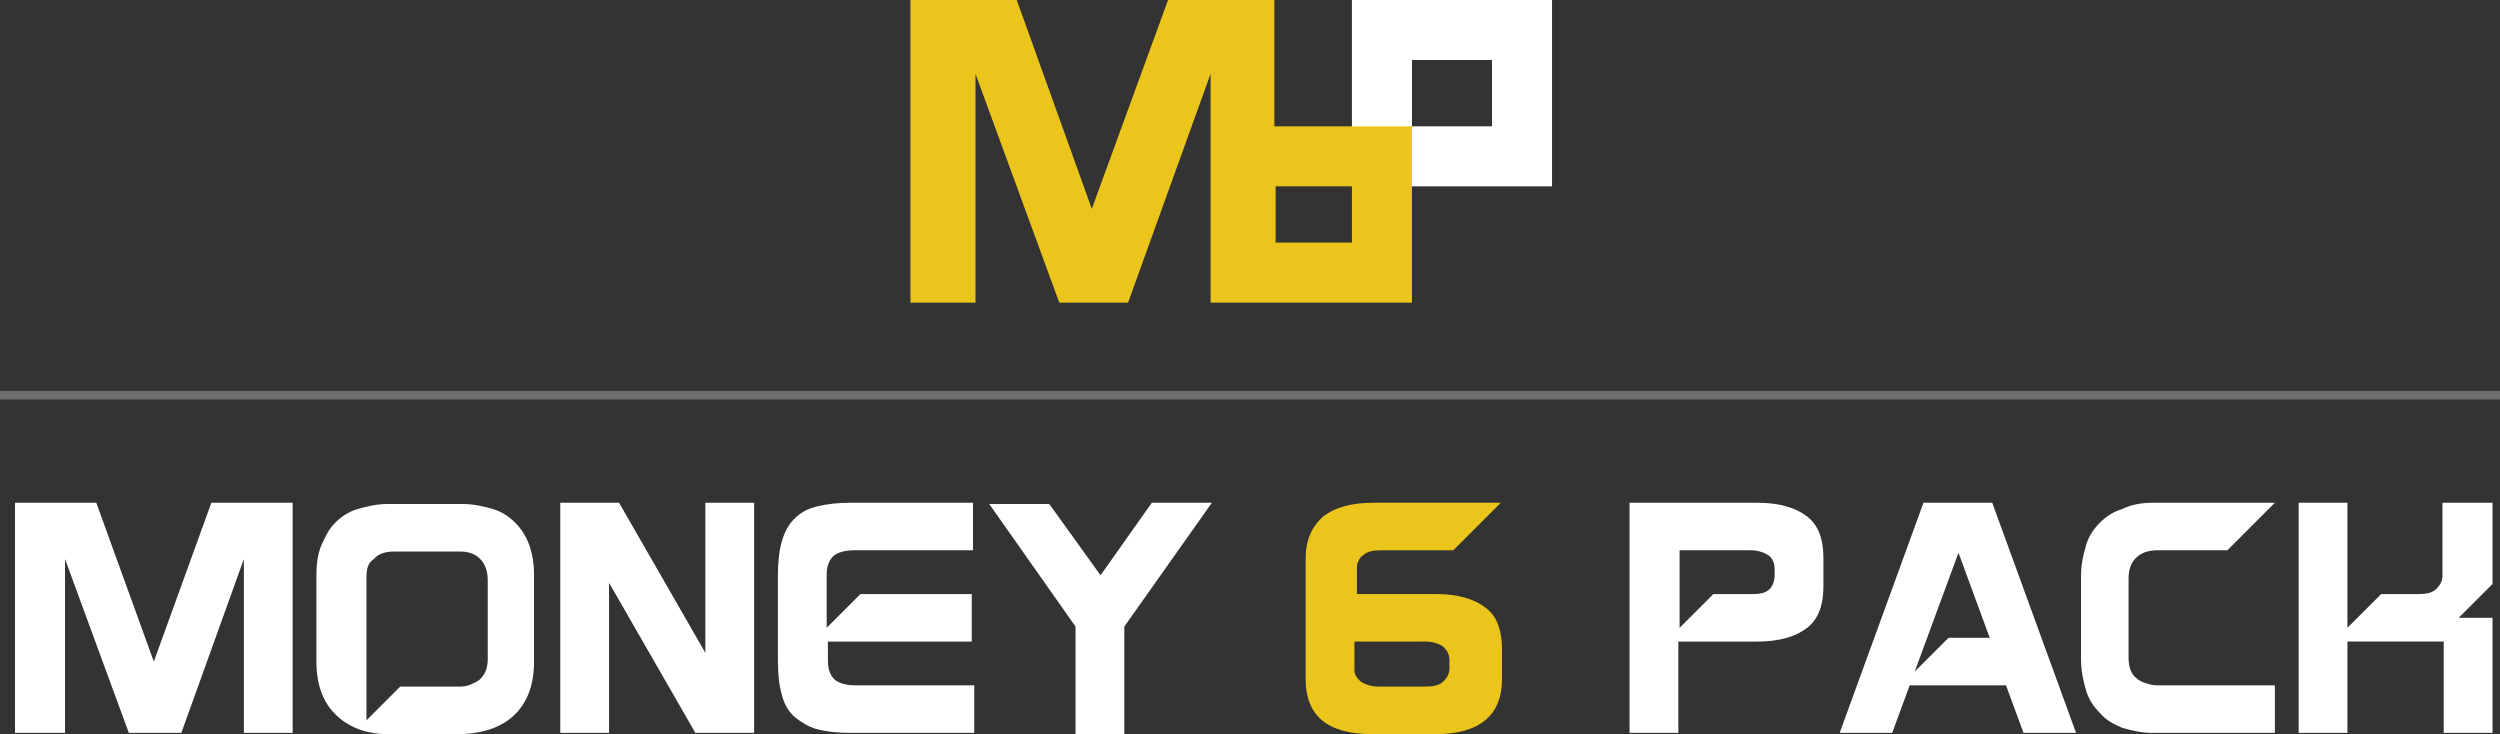
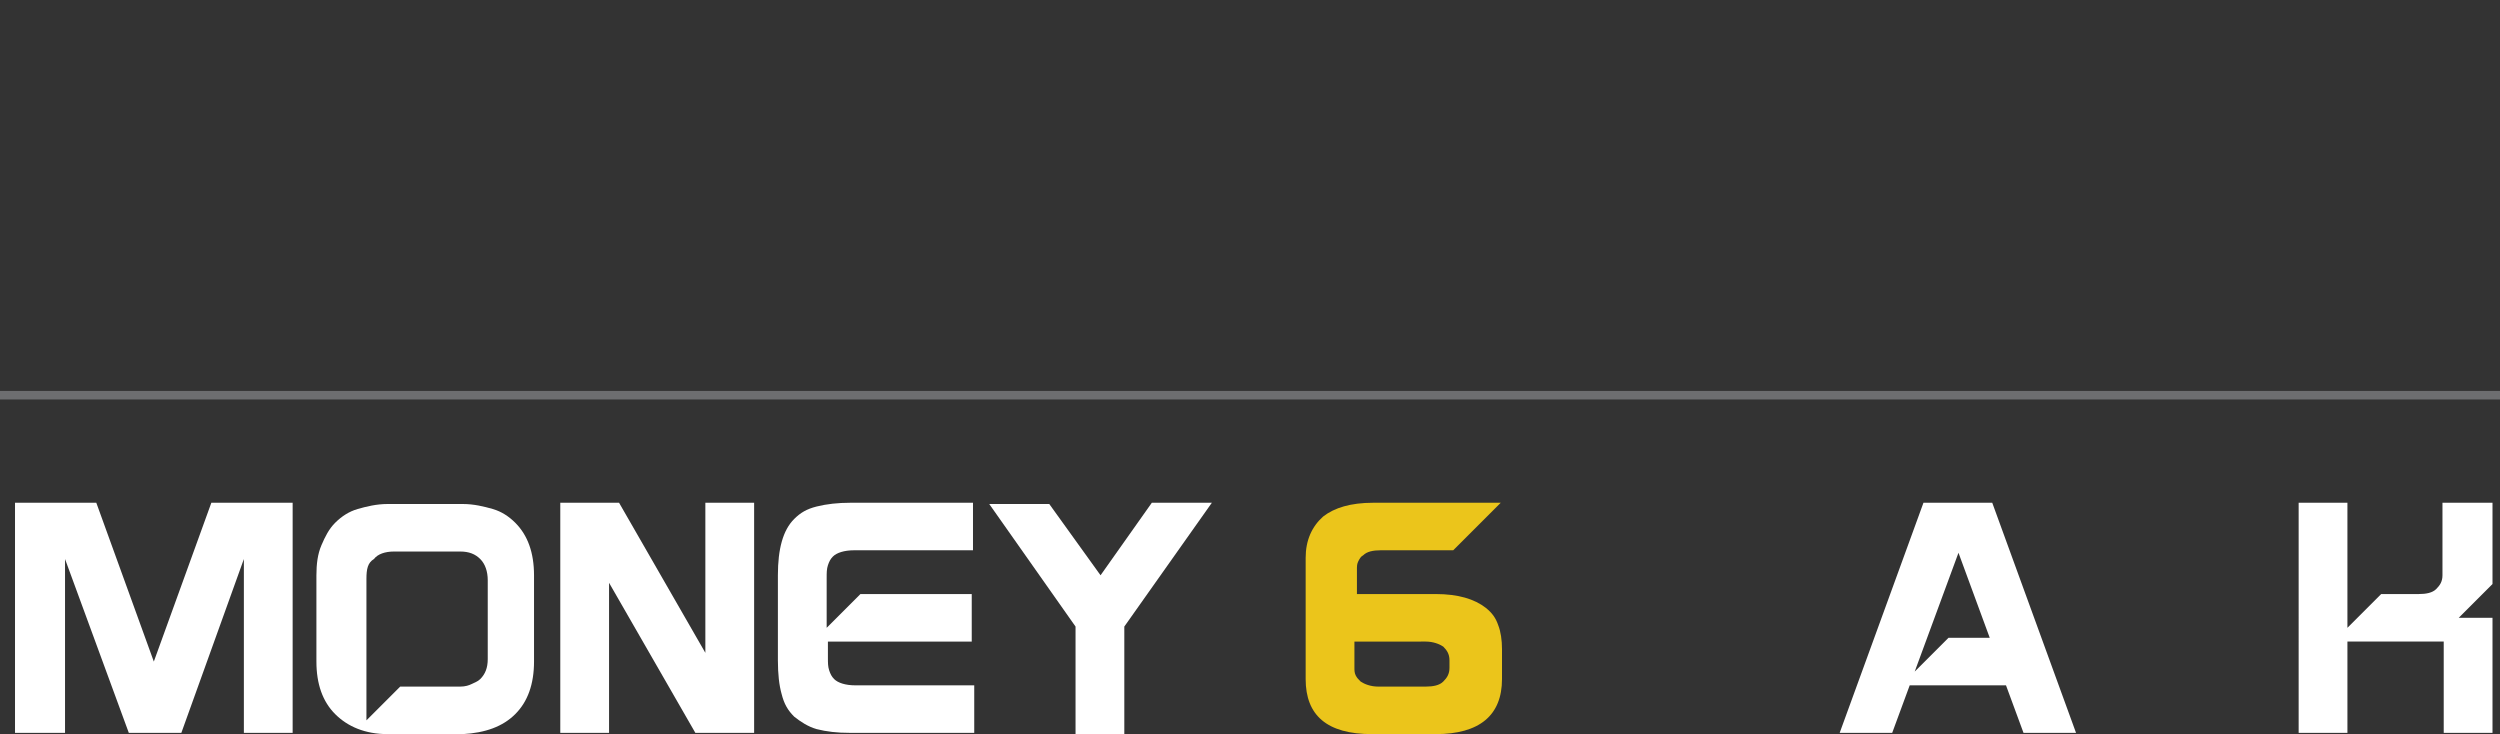
<svg xmlns="http://www.w3.org/2000/svg" version="1.1" id="Layer_1" x="0px" y="0px" viewBox="0 0 199.9 58.7" style="enable-background:new 0 0 199.9 58.7;" xml:space="preserve">
  <rect x="0" y="0" width="199.9" height="58.7" fill="#333333" stroke="none" />
  <style type="text/css">
	.st0{fill:#FFFFFF;}
	.st1{fill:#EBC51B;}
	.st2{fill:none;stroke:#6D6E70;stroke-width:0.683;stroke-miterlimit:10;}
</style>
  <g>
-     <path class="st0" d="M108.1,0v4.8h0v5.3h0v4.8h11.2v0h4.8v0v-4.8V4.8V0v0H108.1z M119.3,10.1h-6.4V4.8h6.4V10.1z" />
    <g>
      <path class="st0" d="M23.4,40.2v18.4h-3.9V44.7l-5,13.9h-4.2L5.2,44.7v13.9H1.2V40.2h6.5l4.6,12.7l4.6-12.7H23.4z" />
      <path class="st0" d="M25.3,46c0-0.9,0.1-1.7,0.4-2.4c0.3-0.7,0.6-1.3,1.1-1.8c0.5-0.5,1.1-0.9,1.8-1.1c0.7-0.2,1.5-0.4,2.4-0.4h6    c0.9,0,1.7,0.2,2.4,0.4c0.7,0.2,1.3,0.6,1.8,1.1c1,1,1.5,2.4,1.5,4.2v6.9c0,1.8-0.5,3.2-1.5,4.2c-1,1-2.4,1.5-4.2,1.6h-6    c-1.8,0-3.2-0.6-4.2-1.6c-1-1-1.5-2.4-1.5-4.2V46z M29.3,46.3v11.3l2.7-2.7h4.8c0.4,0,0.7-0.1,0.9-0.2s0.5-0.2,0.7-0.4    c0.4-0.4,0.6-0.9,0.6-1.6v-6.3c0-0.7-0.2-1.3-0.6-1.7c-0.4-0.4-0.9-0.6-1.6-0.6h-5.3c-0.7,0-1.3,0.2-1.6,0.6    C29.4,45,29.3,45.5,29.3,46.3z" />
      <path class="st0" d="M60.3,40.2v18.4h-4.7l-6.9-12v12h-3.9V40.2h4.7l6.9,12v-12H60.3z" />
      <path class="st0" d="M68,40.2h9.8v3.8h-9.5c-0.8,0-1.4,0.2-1.7,0.5c-0.2,0.2-0.3,0.4-0.4,0.7c-0.1,0.3-0.1,0.6-0.1,1v4l2.7-2.7    h8.9v3.8H66.2v1.3c0,0.4,0,0.7,0.1,1c0.1,0.3,0.2,0.5,0.4,0.7c0.3,0.3,0.9,0.5,1.7,0.5h9.5v3.8H68c-1.1,0-1.9-0.1-2.7-0.3    c-0.7-0.2-1.3-0.6-1.8-1c-0.5-0.5-0.8-1-1-1.8c-0.2-0.7-0.3-1.6-0.3-2.7V46c0-2.1,0.4-3.6,1.3-4.5c0.5-0.5,1-0.8,1.8-1    C66.1,40.3,67,40.2,68,40.2z" />
      <path class="st0" d="M89.9,50.1v8.6H86v-8.6l-6.9-9.8h4.8L88,46l4.1-5.8h4.8L89.9,50.1z" />
    </g>
    <g>
      <path class="st1" d="M109.7,58.7c-3.6,0-5.3-1.5-5.3-4.4v-9.7c0-1.4,0.5-2.5,1.4-3.3c0.9-0.7,2.2-1.1,4-1.1H120l-3.8,3.8h-5.8    c-0.6,0-1.1,0.1-1.4,0.4c-0.2,0.1-0.3,0.3-0.4,0.5c-0.1,0.2-0.1,0.4-0.1,0.6v2h6.3c1.8,0,3.1,0.4,4,1.1c0.5,0.4,0.8,0.8,1,1.4    c0.2,0.5,0.3,1.2,0.3,1.9v2.4c0,2.9-1.8,4.4-5.3,4.4H109.7z M108.3,51.4v2c0,0.2,0,0.4,0.1,0.6c0.1,0.2,0.2,0.3,0.4,0.5    c0.3,0.2,0.8,0.4,1.4,0.4h3.8c0.6,0,1.1-0.1,1.4-0.4c0.3-0.3,0.5-0.6,0.5-1.1v-0.6c0-0.5-0.2-0.8-0.5-1.1    c-0.3-0.2-0.8-0.4-1.4-0.4H108.3z" />
    </g>
    <g>
-       <path class="st0" d="M140.5,40.2c1.8,0,3.1,0.4,4,1.1c0.9,0.7,1.3,1.8,1.3,3.3v2.3c0,1.5-0.4,2.6-1.3,3.3c-0.9,0.7-2.2,1.1-4,1.1    h-6.3v7.3h-3.9V40.2H140.5z M141.9,46v-0.5c0-0.5-0.2-0.9-0.5-1.1c-0.3-0.2-0.8-0.4-1.4-0.4v0h-5.7v6.2l2.7-2.7h3.1    c0.7,0,1.1-0.1,1.4-0.4C141.7,46.9,141.9,46.5,141.9,46z" />
      <path class="st0" d="M152.7,54.8l-1.4,3.8h-4.2l6.7-18.4h5.5l6.7,18.4h-4.2l-1.4-3.8H152.7z M159.1,51l-2.5-6.8l-3.5,9.5l2.7-2.7    H159.1z" />
-       <path class="st0" d="M172.1,40.2h9.8l-3.8,3.8h-5.6c-0.7,0-1.3,0.2-1.7,0.6c-0.4,0.4-0.6,0.9-0.6,1.7v6.3c0,0.7,0.2,1.3,0.6,1.6    c0.2,0.2,0.4,0.3,0.7,0.4c0.3,0.1,0.6,0.2,1,0.2h9.4v3.8h-9.8c-0.9,0-1.7-0.2-2.4-0.4c-0.7-0.3-1.3-0.6-1.8-1.2    c-0.5-0.5-0.9-1.1-1.1-1.8c-0.2-0.7-0.4-1.5-0.4-2.5V46c0-0.9,0.2-1.7,0.4-2.4c0.2-0.7,0.6-1.3,1.1-1.8c0.5-0.5,1.1-0.9,1.8-1.1    C170.3,40.4,171.1,40.2,172.1,40.2z" />
      <path class="st0" d="M195.4,40.2h3.9v6.5l-2.7,2.7h2.7v9.2h-3.9v-7.3h-7.7v7.3h-3.9V40.2h3.9v10l2.7-2.7h3c0.6,0,1.1-0.1,1.4-0.4    c0.3-0.3,0.5-0.6,0.5-1.1V40.2z" />
    </g>
    <line class="st2" x1="0" y1="31.6" x2="199.9" y2="31.6" />
-     <path class="st1" d="M101.9,10.1V0h-8.5l-6.1,16.7L81.3,0h-8.5v24.2H78V5.9l6.7,18.3h5.5l6.6-18.3v18.3h5.2v0h6.1h4.8v-4.8v-4.5   v-4.8v0H101.9z M108.1,19.4h-6.1v-4.5h6.1V19.4z" />
  </g>
</svg>